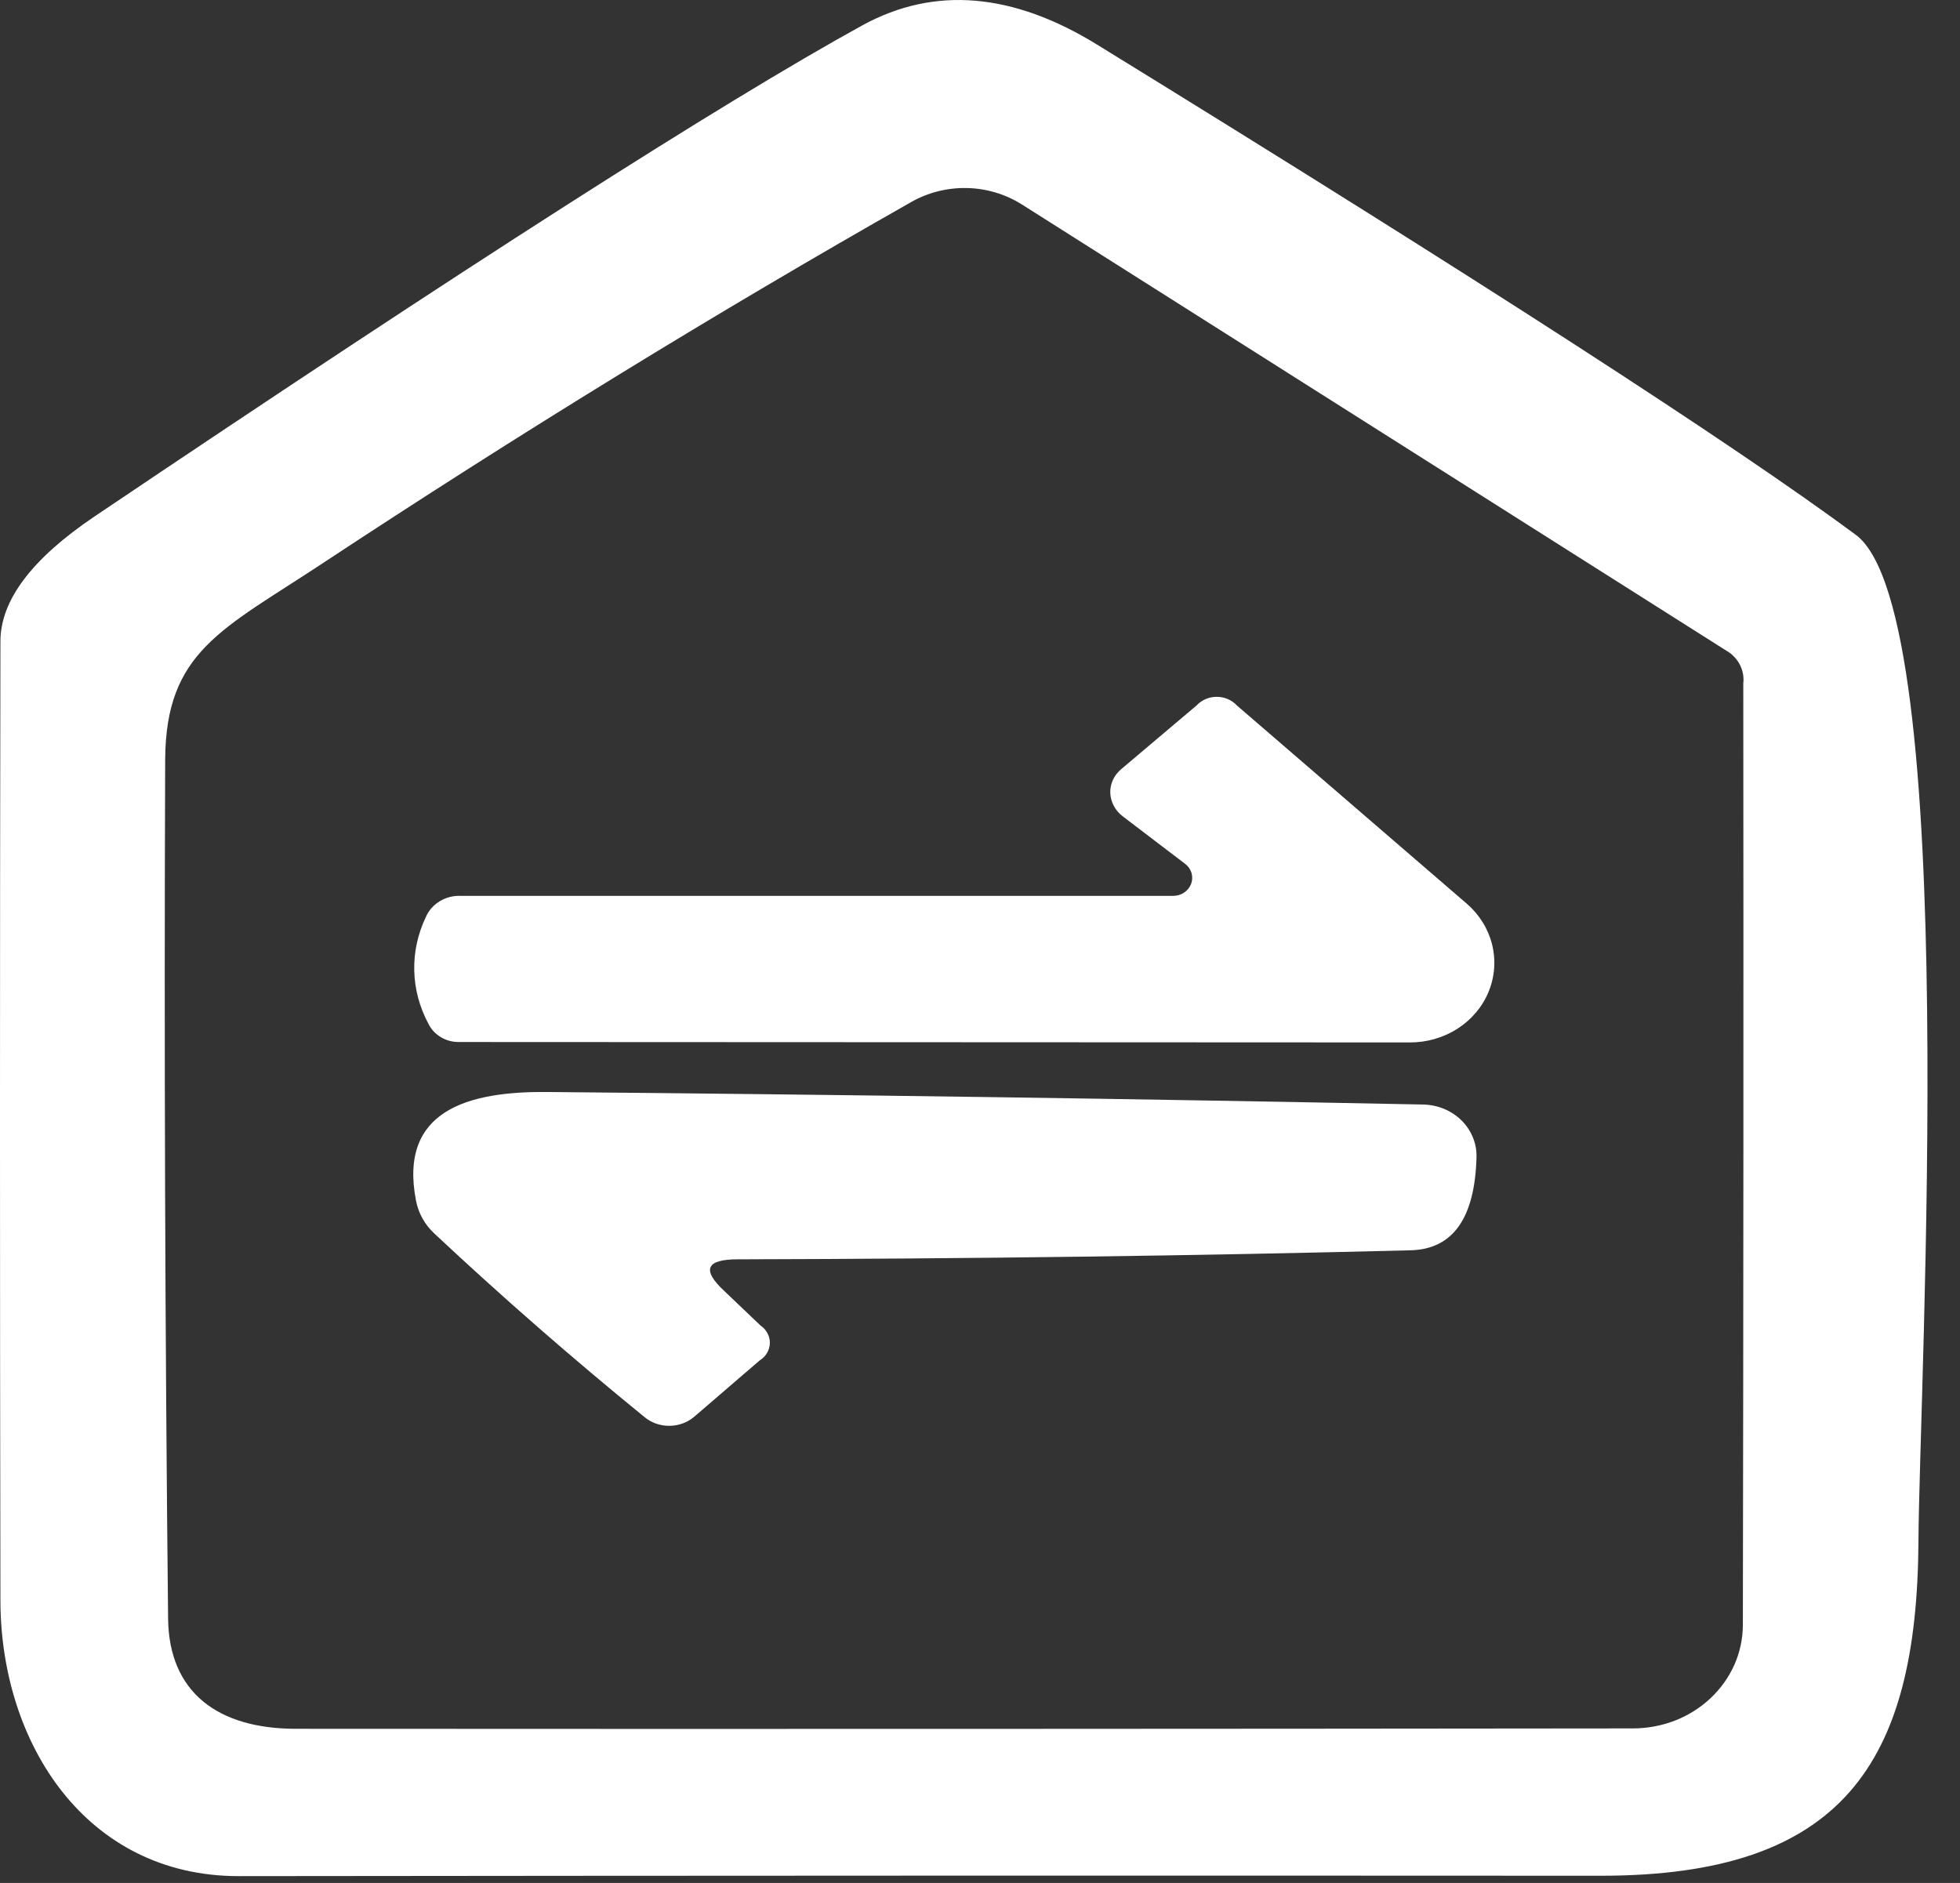
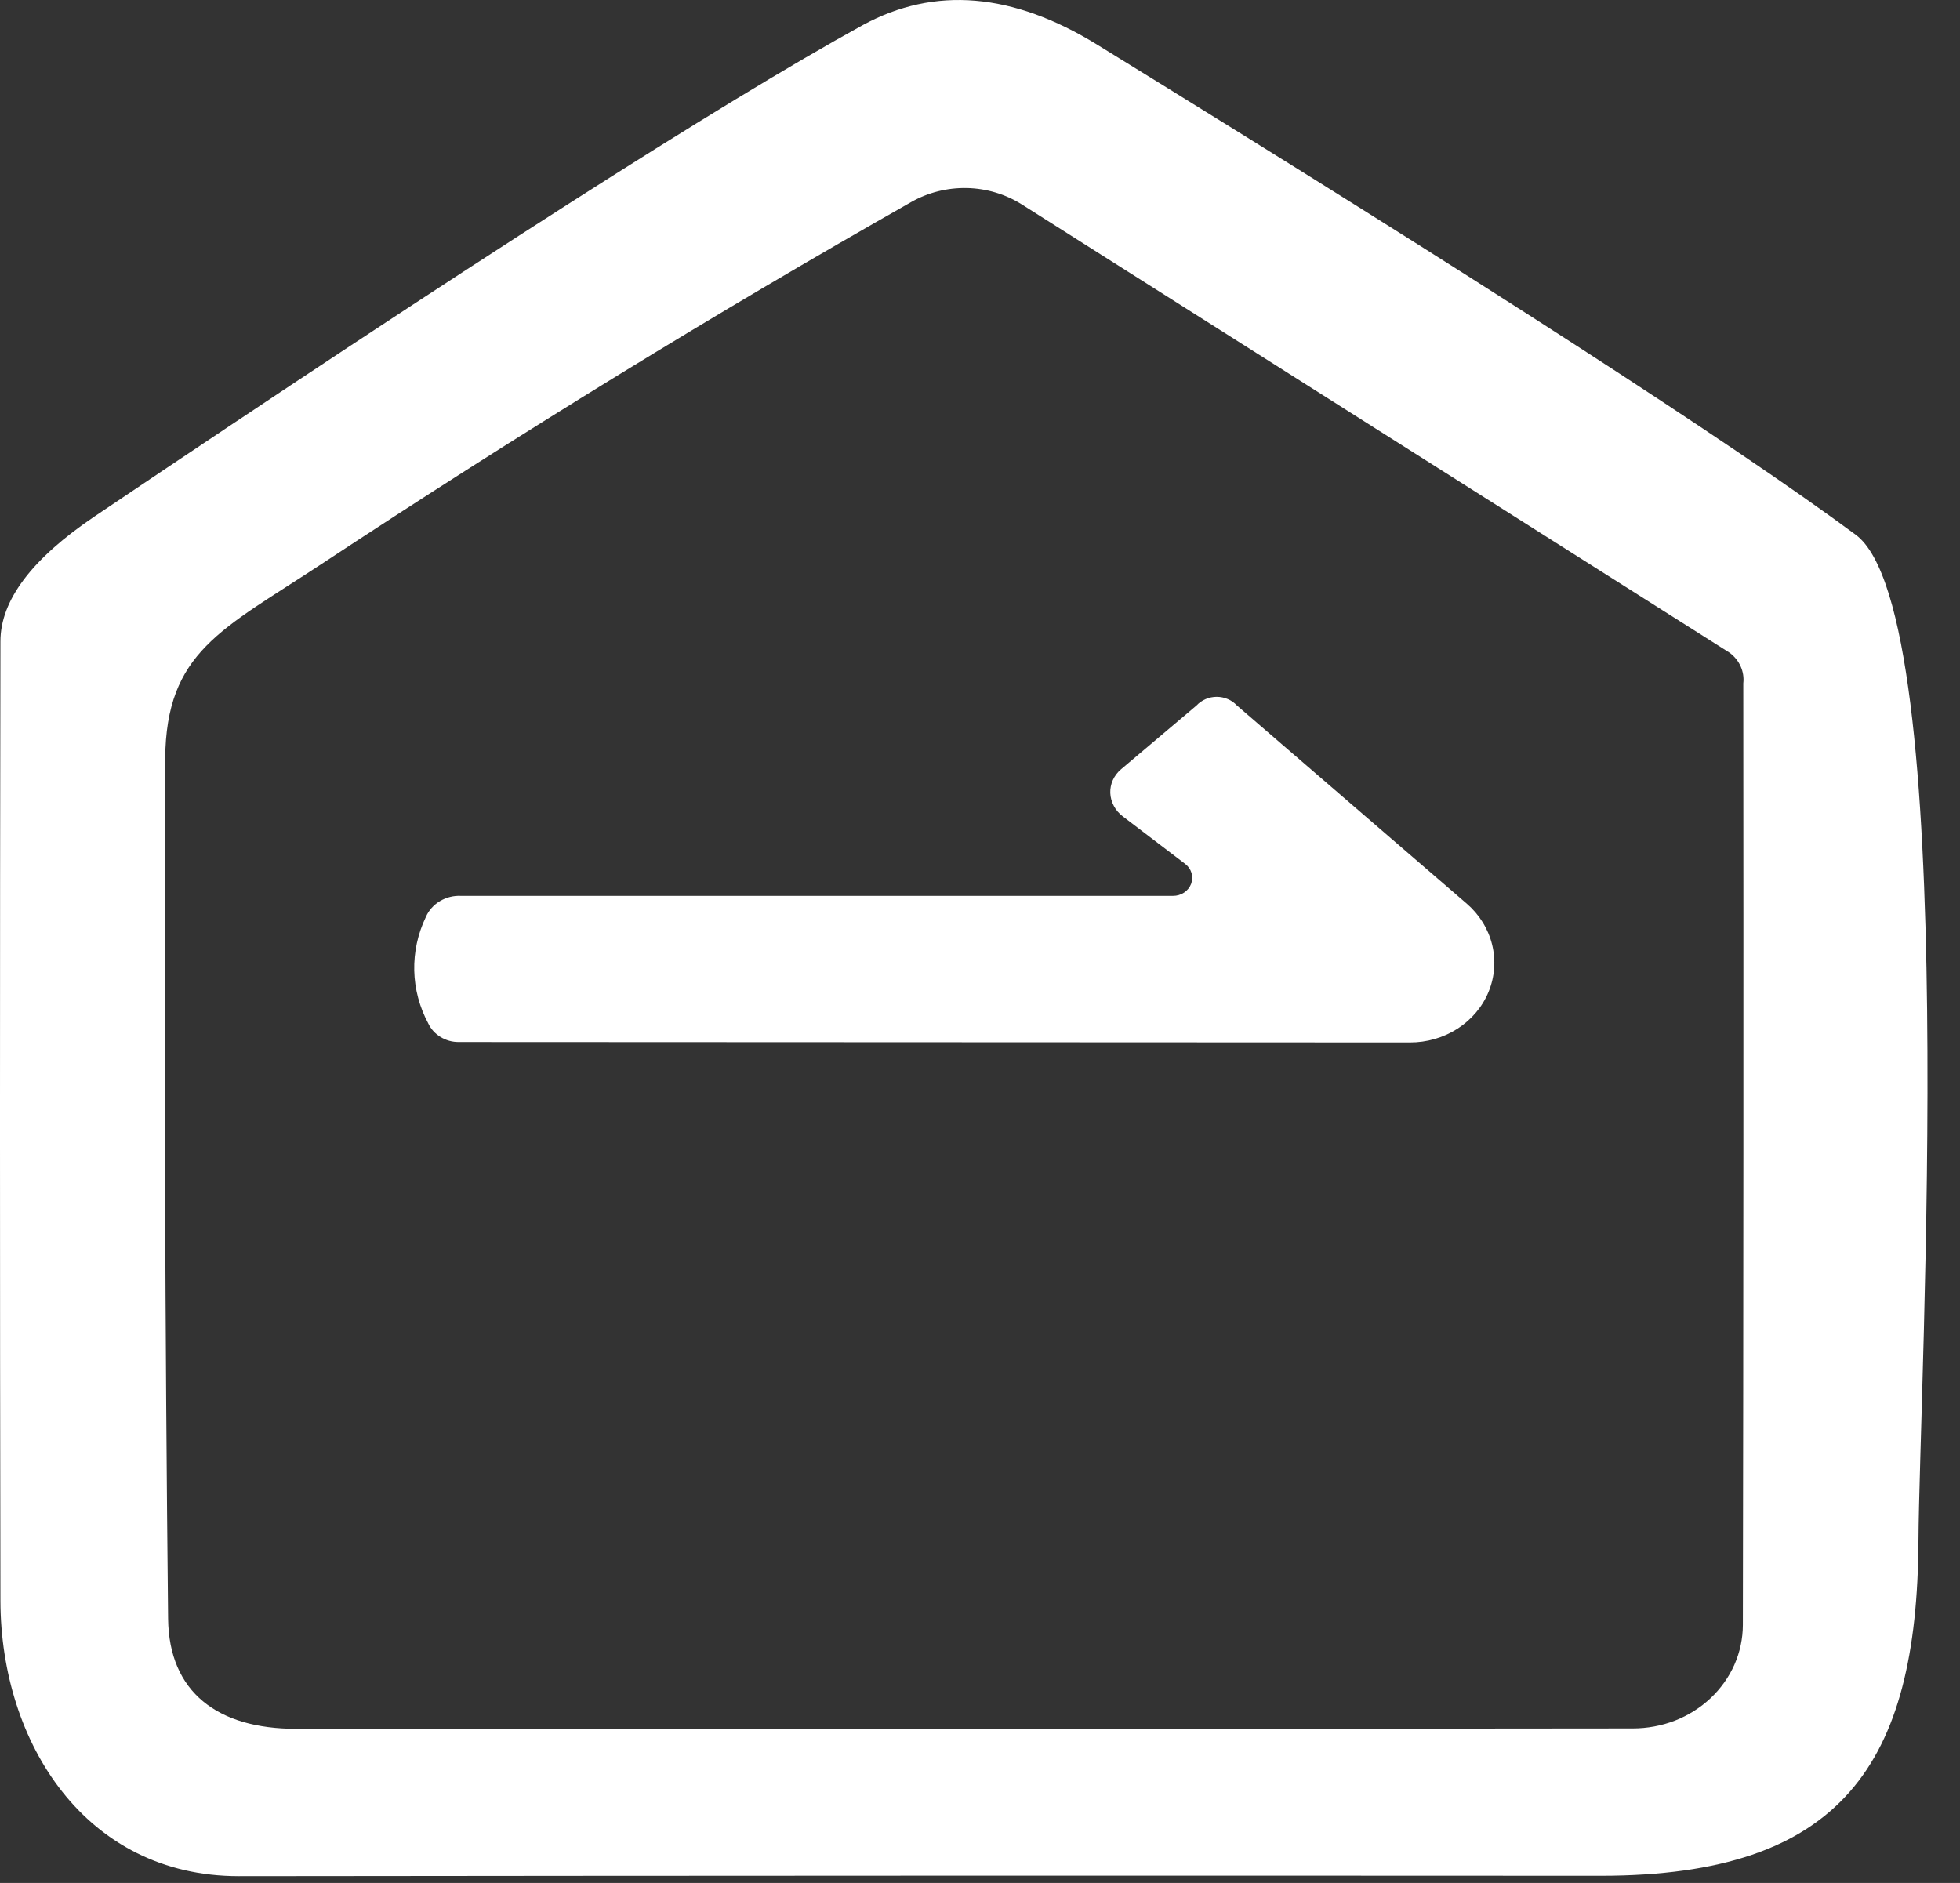
<svg xmlns="http://www.w3.org/2000/svg" width="51" height="49" viewBox="0 0 51 49" fill="none">
  <rect x="0" y="0" width="51" height="49" fill="#333333" stroke="none" />
  <path d="M28.545 1.16C38.503 7.292 45.084 11.545 48.288 13.917C51.042 15.957 49.94 36.086 49.919 40.104C49.886 45.896 47.931 48.812 41.657 48.812C29.841 48.805 18.026 48.809 6.21 48.822C2.236 48.822 0.022 45.365 0.011 41.664C-0.004 33.336 -0.004 25.012 0.011 16.691C0.011 15.623 0.828 14.539 2.462 13.438C12.111 6.939 18.774 2.676 22.454 0.651C24.319 -0.362 26.349 -0.192 28.545 1.16ZM45.005 16.986L26.59 5.321C26.166 5.053 25.669 4.904 25.158 4.893C24.647 4.883 24.143 5.01 23.706 5.26C18.638 8.135 13.522 11.276 8.359 14.682C5.778 16.385 4.32 16.956 4.298 19.75C4.27 27.207 4.295 34.665 4.374 42.123C4.396 44.04 5.67 44.988 7.701 44.988C19.545 44.995 31.141 44.991 42.488 44.978C42.863 44.978 43.235 44.909 43.582 44.775C43.929 44.64 44.244 44.441 44.51 44.191C44.775 43.941 44.986 43.645 45.131 43.318C45.275 42.991 45.349 42.64 45.35 42.286C45.365 34.128 45.368 25.96 45.361 17.782C45.379 17.632 45.355 17.48 45.292 17.34C45.23 17.201 45.131 17.079 45.005 16.986Z" fill="white" />
  <path d="M30.834 22.477L29.214 21.243C29.118 21.17 29.038 21.078 28.983 20.973C28.927 20.869 28.895 20.754 28.89 20.637C28.886 20.521 28.909 20.405 28.957 20.299C29.006 20.192 29.078 20.096 29.17 20.019L31.136 18.357C31.201 18.287 31.282 18.23 31.372 18.192C31.462 18.153 31.56 18.133 31.66 18.133C31.759 18.133 31.857 18.153 31.947 18.192C32.038 18.23 32.118 18.287 32.183 18.357L38.167 23.517C38.494 23.8 38.723 24.17 38.825 24.579C38.926 24.987 38.895 25.415 38.735 25.806C38.575 26.197 38.293 26.532 37.927 26.768C37.56 27.004 37.126 27.129 36.683 27.127L11.934 27.116C11.768 27.117 11.605 27.072 11.465 26.986C11.325 26.901 11.214 26.78 11.146 26.637C10.916 26.209 10.79 25.737 10.779 25.257C10.768 24.777 10.871 24.301 11.081 23.863C11.154 23.693 11.282 23.548 11.447 23.45C11.611 23.351 11.804 23.303 11.999 23.313H30.521C30.625 23.314 30.726 23.284 30.81 23.228C30.895 23.172 30.959 23.092 30.994 23C31.028 22.908 31.031 22.808 31.003 22.714C30.974 22.62 30.915 22.537 30.834 22.477Z" fill="white" />
-   <path d="M18.838 33.587L19.789 34.494C19.866 34.546 19.928 34.615 19.97 34.695C20.013 34.775 20.034 34.864 20.032 34.953C20.029 35.043 20.004 35.13 19.958 35.209C19.912 35.287 19.846 35.353 19.767 35.402L18.061 36.87C17.884 37.019 17.657 37.102 17.42 37.104C17.183 37.106 16.954 37.027 16.775 36.88C14.889 35.344 13.064 33.75 11.3 32.098C11.051 31.866 10.885 31.566 10.824 31.241C10.371 28.896 12.175 28.396 14.248 28.417C21.952 28.485 29.548 28.593 37.037 28.743C37.223 28.747 37.407 28.786 37.578 28.857C37.749 28.929 37.903 29.031 38.032 29.159C38.16 29.287 38.261 29.438 38.327 29.603C38.394 29.768 38.425 29.943 38.419 30.119C38.376 31.703 37.803 32.509 36.702 32.536C31.122 32.679 25.286 32.757 19.195 32.771C18.374 32.771 18.255 33.043 18.838 33.587Z" fill="white" />
</svg>